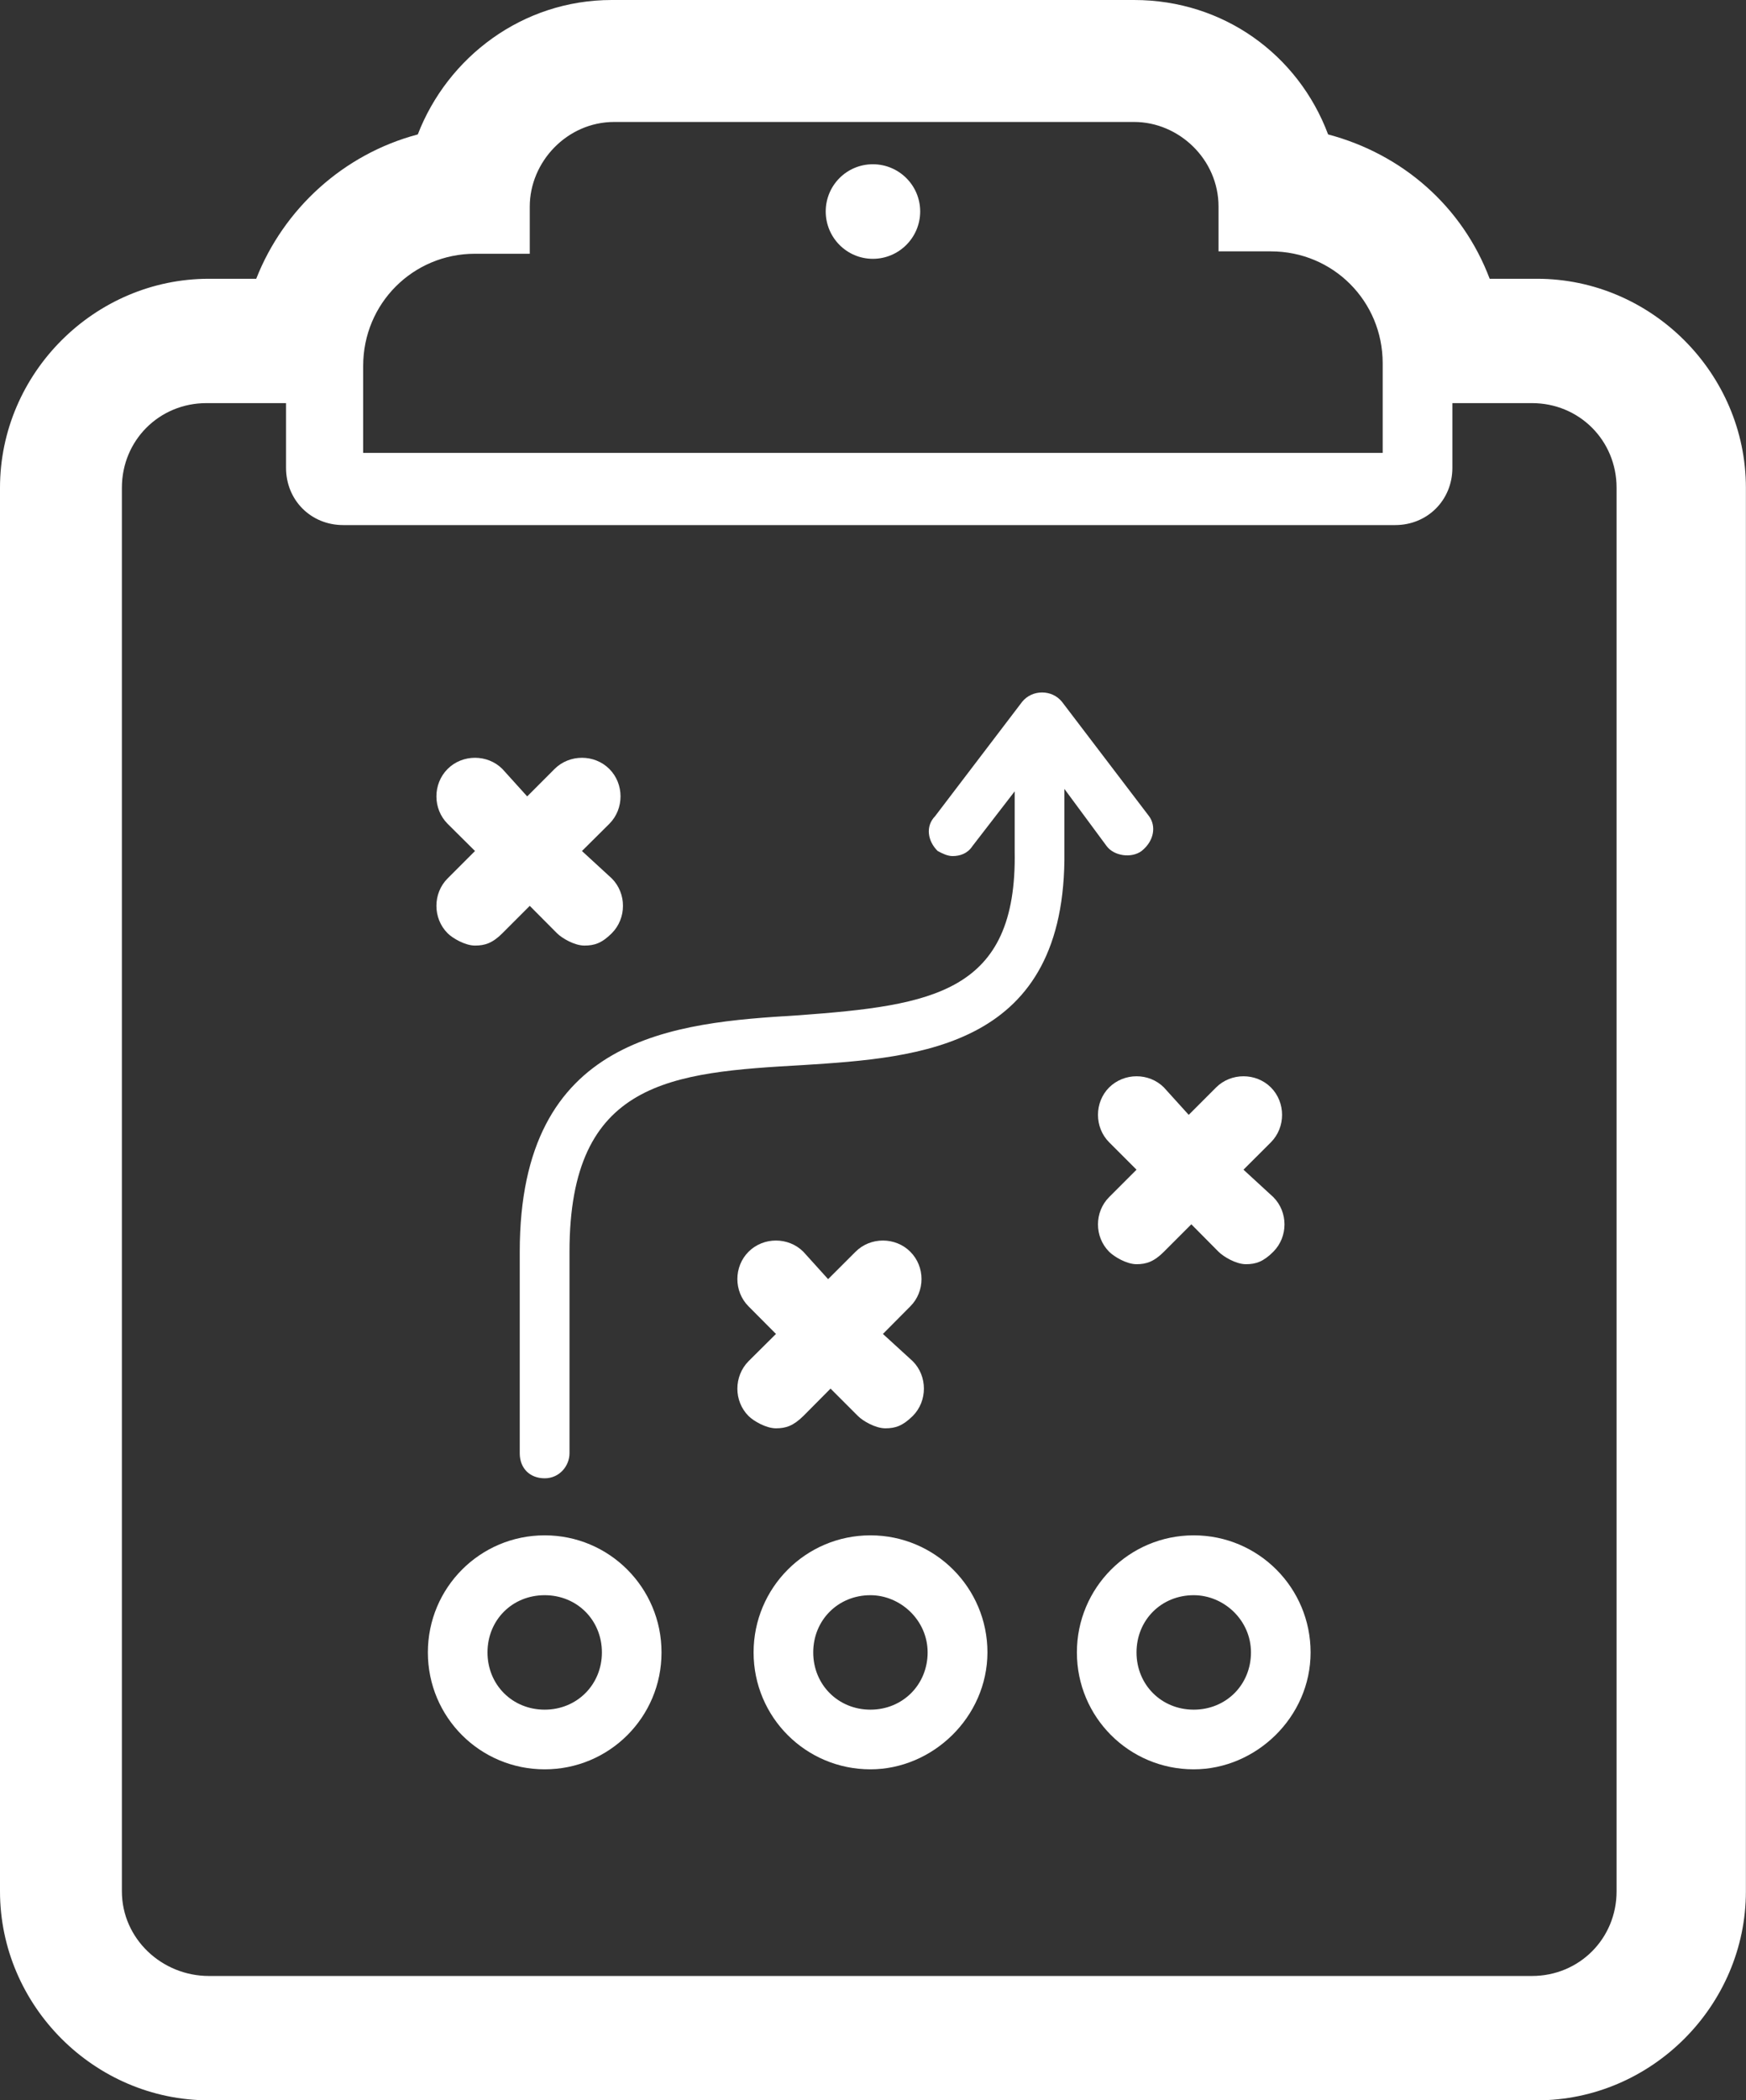
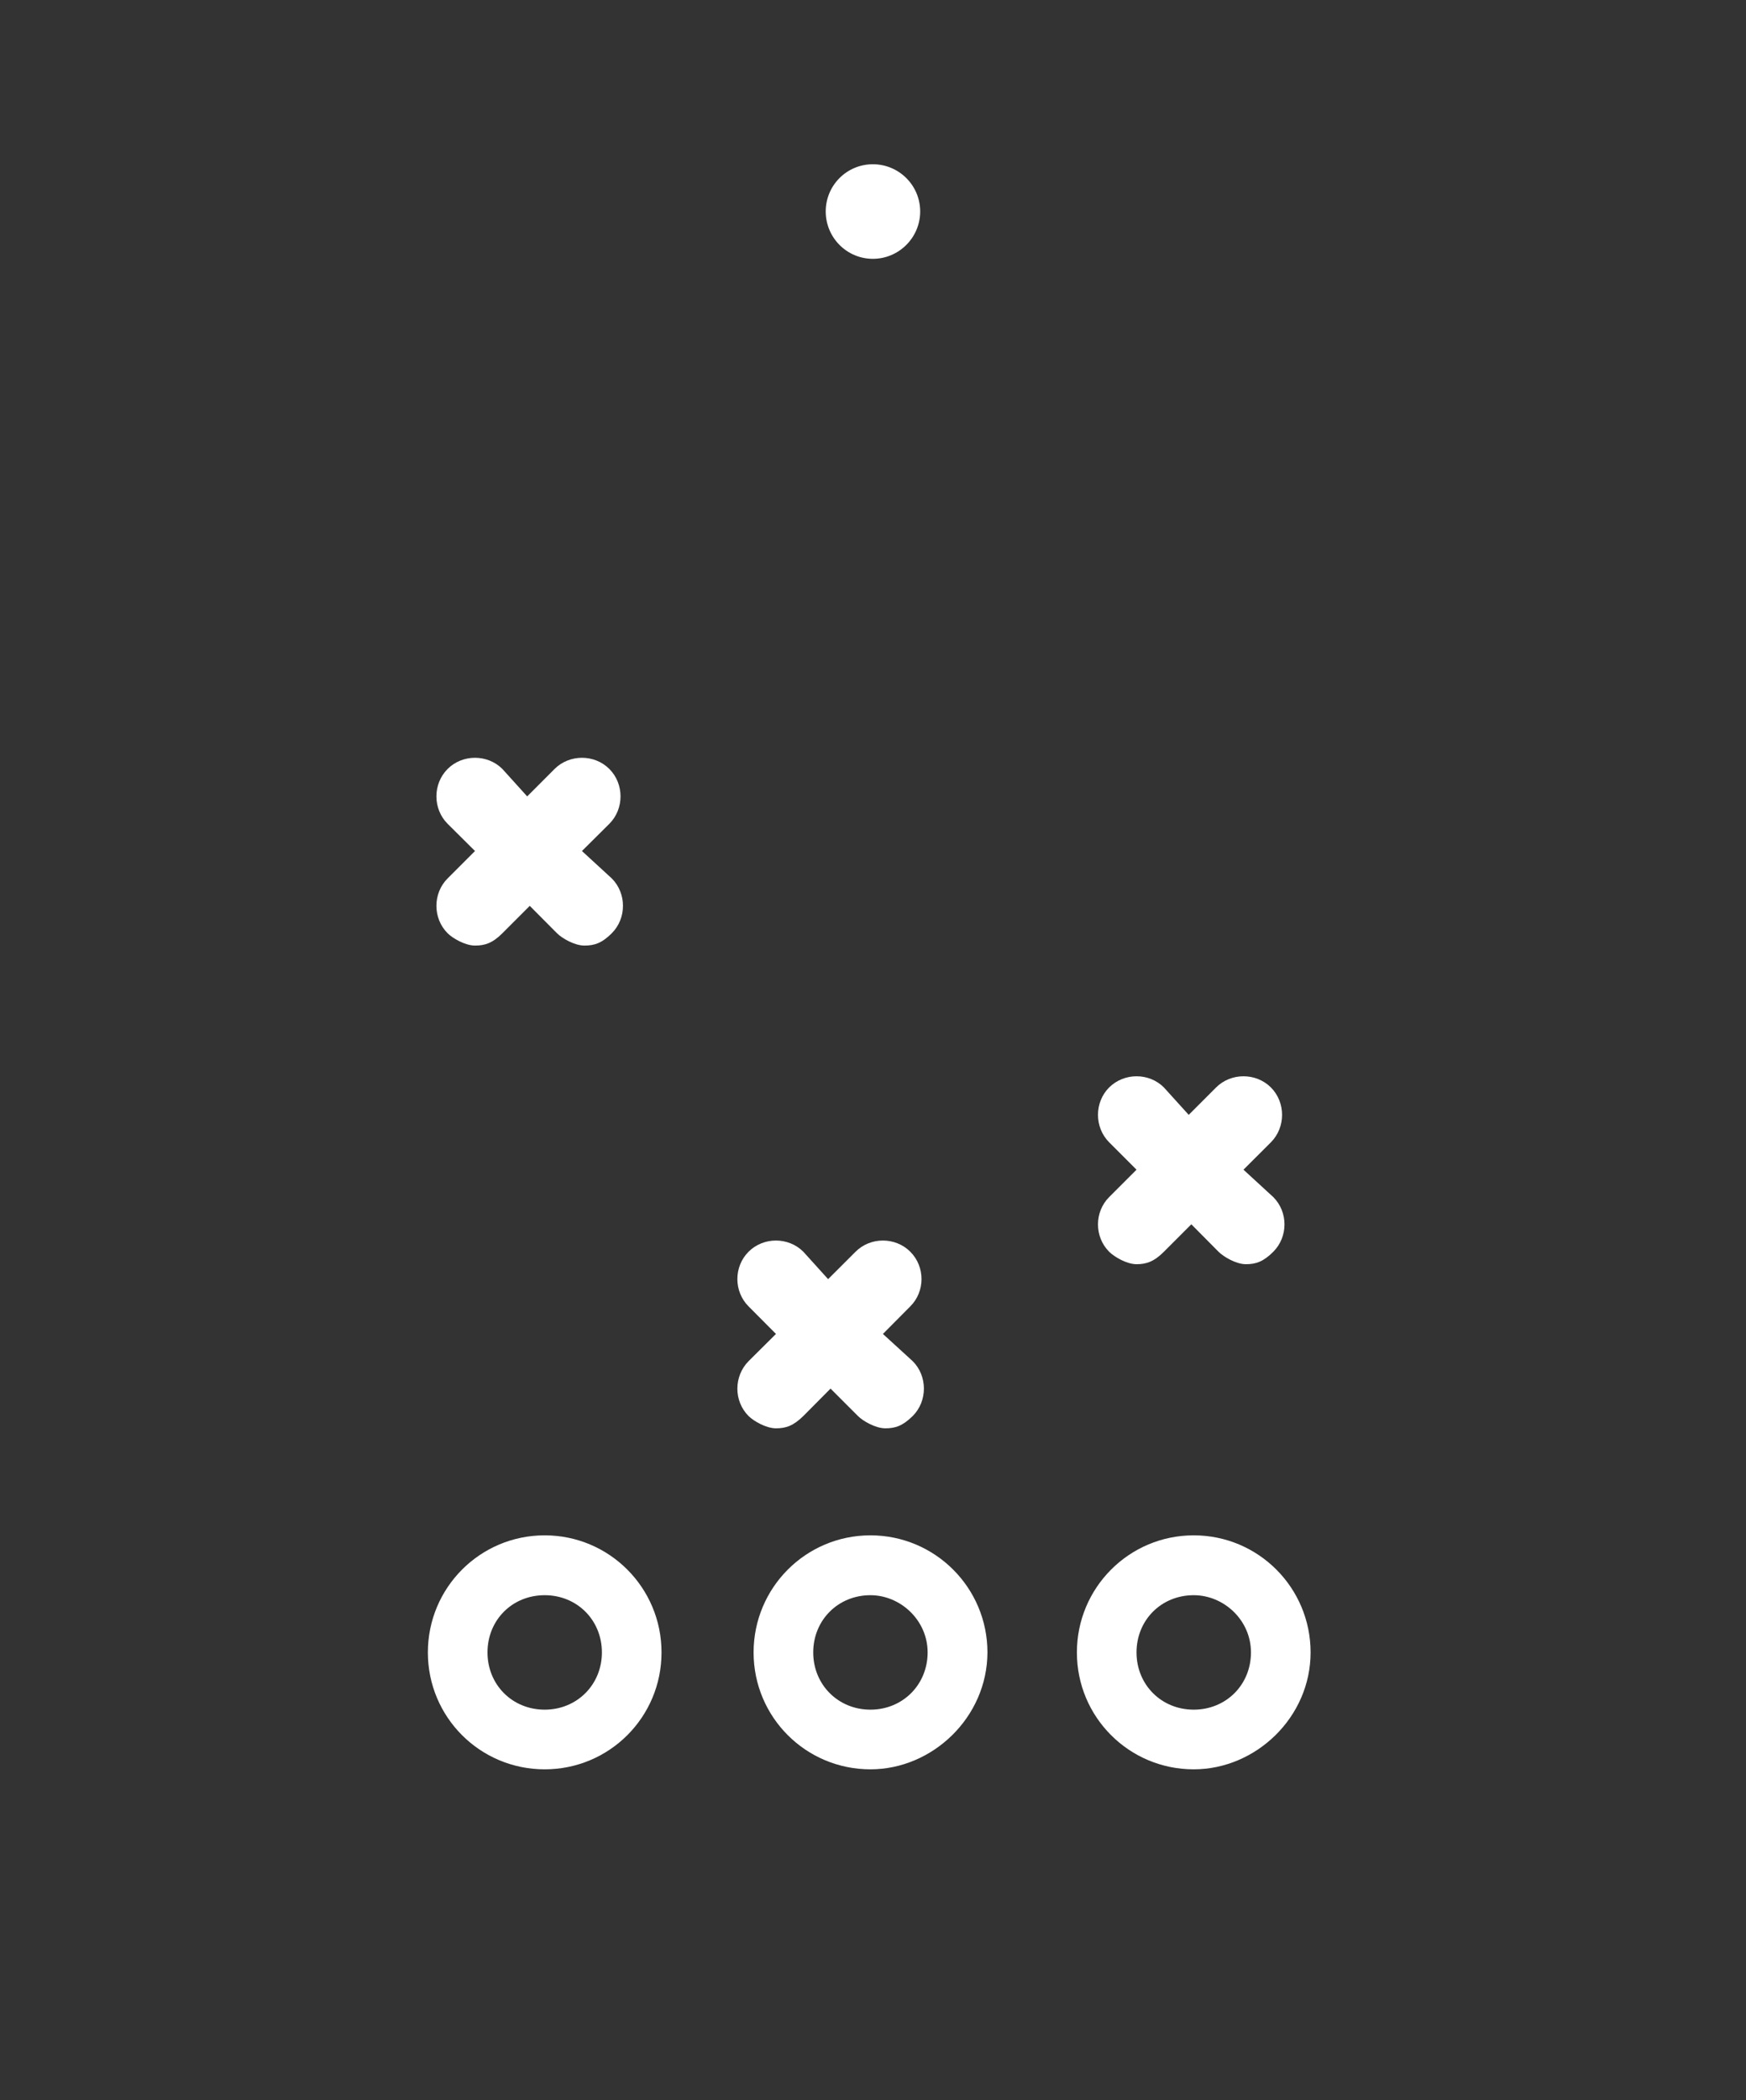
<svg xmlns="http://www.w3.org/2000/svg" fill="#000000" height="44" preserveAspectRatio="xMidYMid meet" version="1" viewBox="0.0 0.0 36.6 44.0" width="36.6" zoomAndPan="magnify">
  <rect x="0.0" y="0.0" width="36.6" height="44.0" fill="#333333" stroke="none" />
  <g fill="#ffffff" id="change1_1">
    <path d="M 19.289 4.43 C 19.289 4.977 18.844 5.422 18.297 5.422 C 17.75 5.422 17.309 4.977 17.309 4.43 C 17.309 3.883 17.75 3.441 18.297 3.441 C 18.844 3.441 19.289 3.883 19.289 4.43" />
-     <path d="M 11.105 5.266 L 11.105 4.328 C 11.105 3.391 11.887 2.555 12.875 2.555 L 23.773 2.555 C 24.711 2.555 25.543 3.336 25.543 4.328 L 25.543 5.266 L 26.641 5.266 C 27.945 5.266 28.984 6.309 28.984 7.609 L 28.984 9.488 L 7.613 9.488 L 7.613 7.664 C 7.613 6.359 8.656 5.316 9.957 5.316 L 11.105 5.316 Z M 2.555 39.621 L 2.555 10.219 C 2.555 9.227 3.336 8.445 4.328 8.445 L 5.996 8.445 L 5.996 9.801 C 5.996 10.477 6.516 11 7.195 11 L 29.246 11 C 29.922 11 30.445 10.477 30.445 9.801 L 30.445 8.445 L 32.113 8.445 C 33.105 8.445 33.887 9.227 33.887 10.219 L 33.887 39.621 C 33.887 40.613 33.105 41.395 32.113 41.395 L 4.379 41.395 C 3.391 41.395 2.555 40.613 2.555 39.621 Z M 32.219 5.84 L 31.227 5.84 C 30.656 4.328 29.402 3.23 27.84 2.816 C 27.215 1.148 25.648 0 23.773 0 L 12.824 0 C 10.949 0 9.383 1.199 8.758 2.816 C 7.195 3.23 5.945 4.379 5.371 5.84 L 4.379 5.84 C 1.98 5.84 0 7.82 0 10.219 L 0 39.621 C 0 42.02 1.98 44 4.379 44 L 32.219 44 C 34.617 44 36.598 42.02 36.598 39.621 L 36.598 10.219 C 36.598 7.82 34.617 5.84 32.219 5.84" />
    <path d="M 18.508 27.945 L 19.082 27.367 C 19.395 27.055 19.395 26.535 19.082 26.223 C 18.77 25.91 18.246 25.91 17.934 26.223 L 17.359 26.797 L 16.84 26.223 C 16.527 25.91 16.004 25.91 15.691 26.223 C 15.379 26.535 15.379 27.055 15.691 27.367 L 16.266 27.945 L 15.691 28.516 C 15.379 28.832 15.379 29.352 15.691 29.664 C 15.797 29.77 16.059 29.922 16.266 29.922 C 16.473 29.922 16.629 29.871 16.84 29.664 L 17.41 29.09 L 17.984 29.664 C 18.09 29.77 18.352 29.922 18.559 29.922 C 18.77 29.922 18.922 29.871 19.133 29.664 C 19.445 29.352 19.445 28.828 19.133 28.516 L 18.508 27.945" />
    <path d="M 26.066 24.504 L 26.641 23.93 C 26.953 23.617 26.953 23.094 26.641 22.781 C 26.328 22.469 25.805 22.469 25.492 22.781 L 24.918 23.355 L 24.398 22.781 C 24.086 22.469 23.566 22.469 23.25 22.781 C 22.938 23.094 22.938 23.617 23.25 23.93 L 23.824 24.504 L 23.25 25.078 C 22.938 25.391 22.938 25.91 23.25 26.223 C 23.355 26.328 23.617 26.484 23.824 26.484 C 24.031 26.484 24.191 26.43 24.398 26.223 L 24.973 25.648 L 25.543 26.223 C 25.648 26.328 25.91 26.484 26.117 26.484 C 26.328 26.484 26.484 26.43 26.691 26.223 C 27.004 25.91 27.004 25.391 26.691 25.078 L 26.066 24.504" />
    <path d="M 12.199 17.828 L 12.773 17.258 C 13.086 16.945 13.086 16.422 12.773 16.109 C 12.461 15.797 11.938 15.797 11.625 16.109 L 11.051 16.684 L 10.531 16.109 C 10.219 15.797 9.695 15.797 9.383 16.109 C 9.07 16.422 9.07 16.945 9.383 17.258 L 9.957 17.828 L 9.383 18.402 C 9.07 18.715 9.07 19.238 9.383 19.551 C 9.488 19.656 9.75 19.809 9.957 19.809 C 10.164 19.809 10.324 19.758 10.531 19.551 L 11.105 18.977 L 11.676 19.551 C 11.781 19.656 12.043 19.809 12.25 19.809 C 12.461 19.809 12.617 19.758 12.824 19.551 C 13.137 19.238 13.137 18.715 12.824 18.402 L 12.199 17.828" />
    <path d="M 11.418 33.418 C 10.738 33.418 10.219 33.938 10.219 34.617 C 10.219 35.293 10.738 35.816 11.418 35.816 C 12.094 35.816 12.617 35.293 12.617 34.617 C 12.617 33.938 12.094 33.418 11.418 33.418 Z M 11.418 37.066 C 10.062 37.066 8.969 35.973 8.969 34.617 C 8.969 33.262 10.062 32.164 11.418 32.164 C 12.773 32.164 13.867 33.262 13.867 34.617 C 13.867 35.973 12.773 37.066 11.418 37.066" />
    <path d="M 18.246 33.418 C 17.57 33.418 17.047 33.938 17.047 34.617 C 17.047 35.293 17.57 35.816 18.246 35.816 C 18.922 35.816 19.445 35.293 19.445 34.617 C 19.445 33.938 18.871 33.418 18.246 33.418 Z M 18.246 37.066 C 16.891 37.066 15.797 35.973 15.797 34.617 C 15.797 33.262 16.891 32.164 18.246 32.164 C 19.602 32.164 20.699 33.262 20.699 34.617 C 20.695 35.973 19.551 37.066 18.246 37.066" />
    <path d="M 25.023 33.418 C 24.344 33.418 23.824 33.938 23.824 34.617 C 23.824 35.293 24.344 35.816 25.023 35.816 C 25.703 35.816 26.223 35.293 26.223 34.617 C 26.223 33.938 25.652 33.418 25.023 33.418 Z M 25.023 37.066 C 23.668 37.066 22.574 35.973 22.574 34.617 C 22.574 33.262 23.668 32.164 25.023 32.164 C 26.379 32.164 27.473 33.262 27.473 34.617 C 27.473 35.973 26.328 37.066 25.023 37.066" />
-     <path d="M 24.086 17.098 L 22.262 14.703 C 22.051 14.441 21.637 14.441 21.426 14.703 L 19.602 17.098 C 19.395 17.309 19.445 17.621 19.656 17.828 C 19.758 17.883 19.863 17.934 19.969 17.934 C 20.121 17.934 20.281 17.883 20.383 17.727 L 21.27 16.578 L 21.27 17.828 C 21.324 20.801 19.551 21.062 16.734 21.27 C 14.129 21.426 10.895 21.688 10.895 26.223 L 10.895 30.445 C 10.895 30.758 11.105 30.969 11.418 30.969 C 11.73 30.969 11.938 30.707 11.938 30.445 L 11.938 26.223 C 11.938 22.625 14.078 22.469 16.84 22.312 C 19.289 22.156 22.363 21.949 22.312 17.828 L 22.312 16.527 L 23.199 17.727 C 23.355 17.934 23.719 17.984 23.93 17.828 C 24.191 17.621 24.242 17.309 24.086 17.098" />
  </g>
</svg>